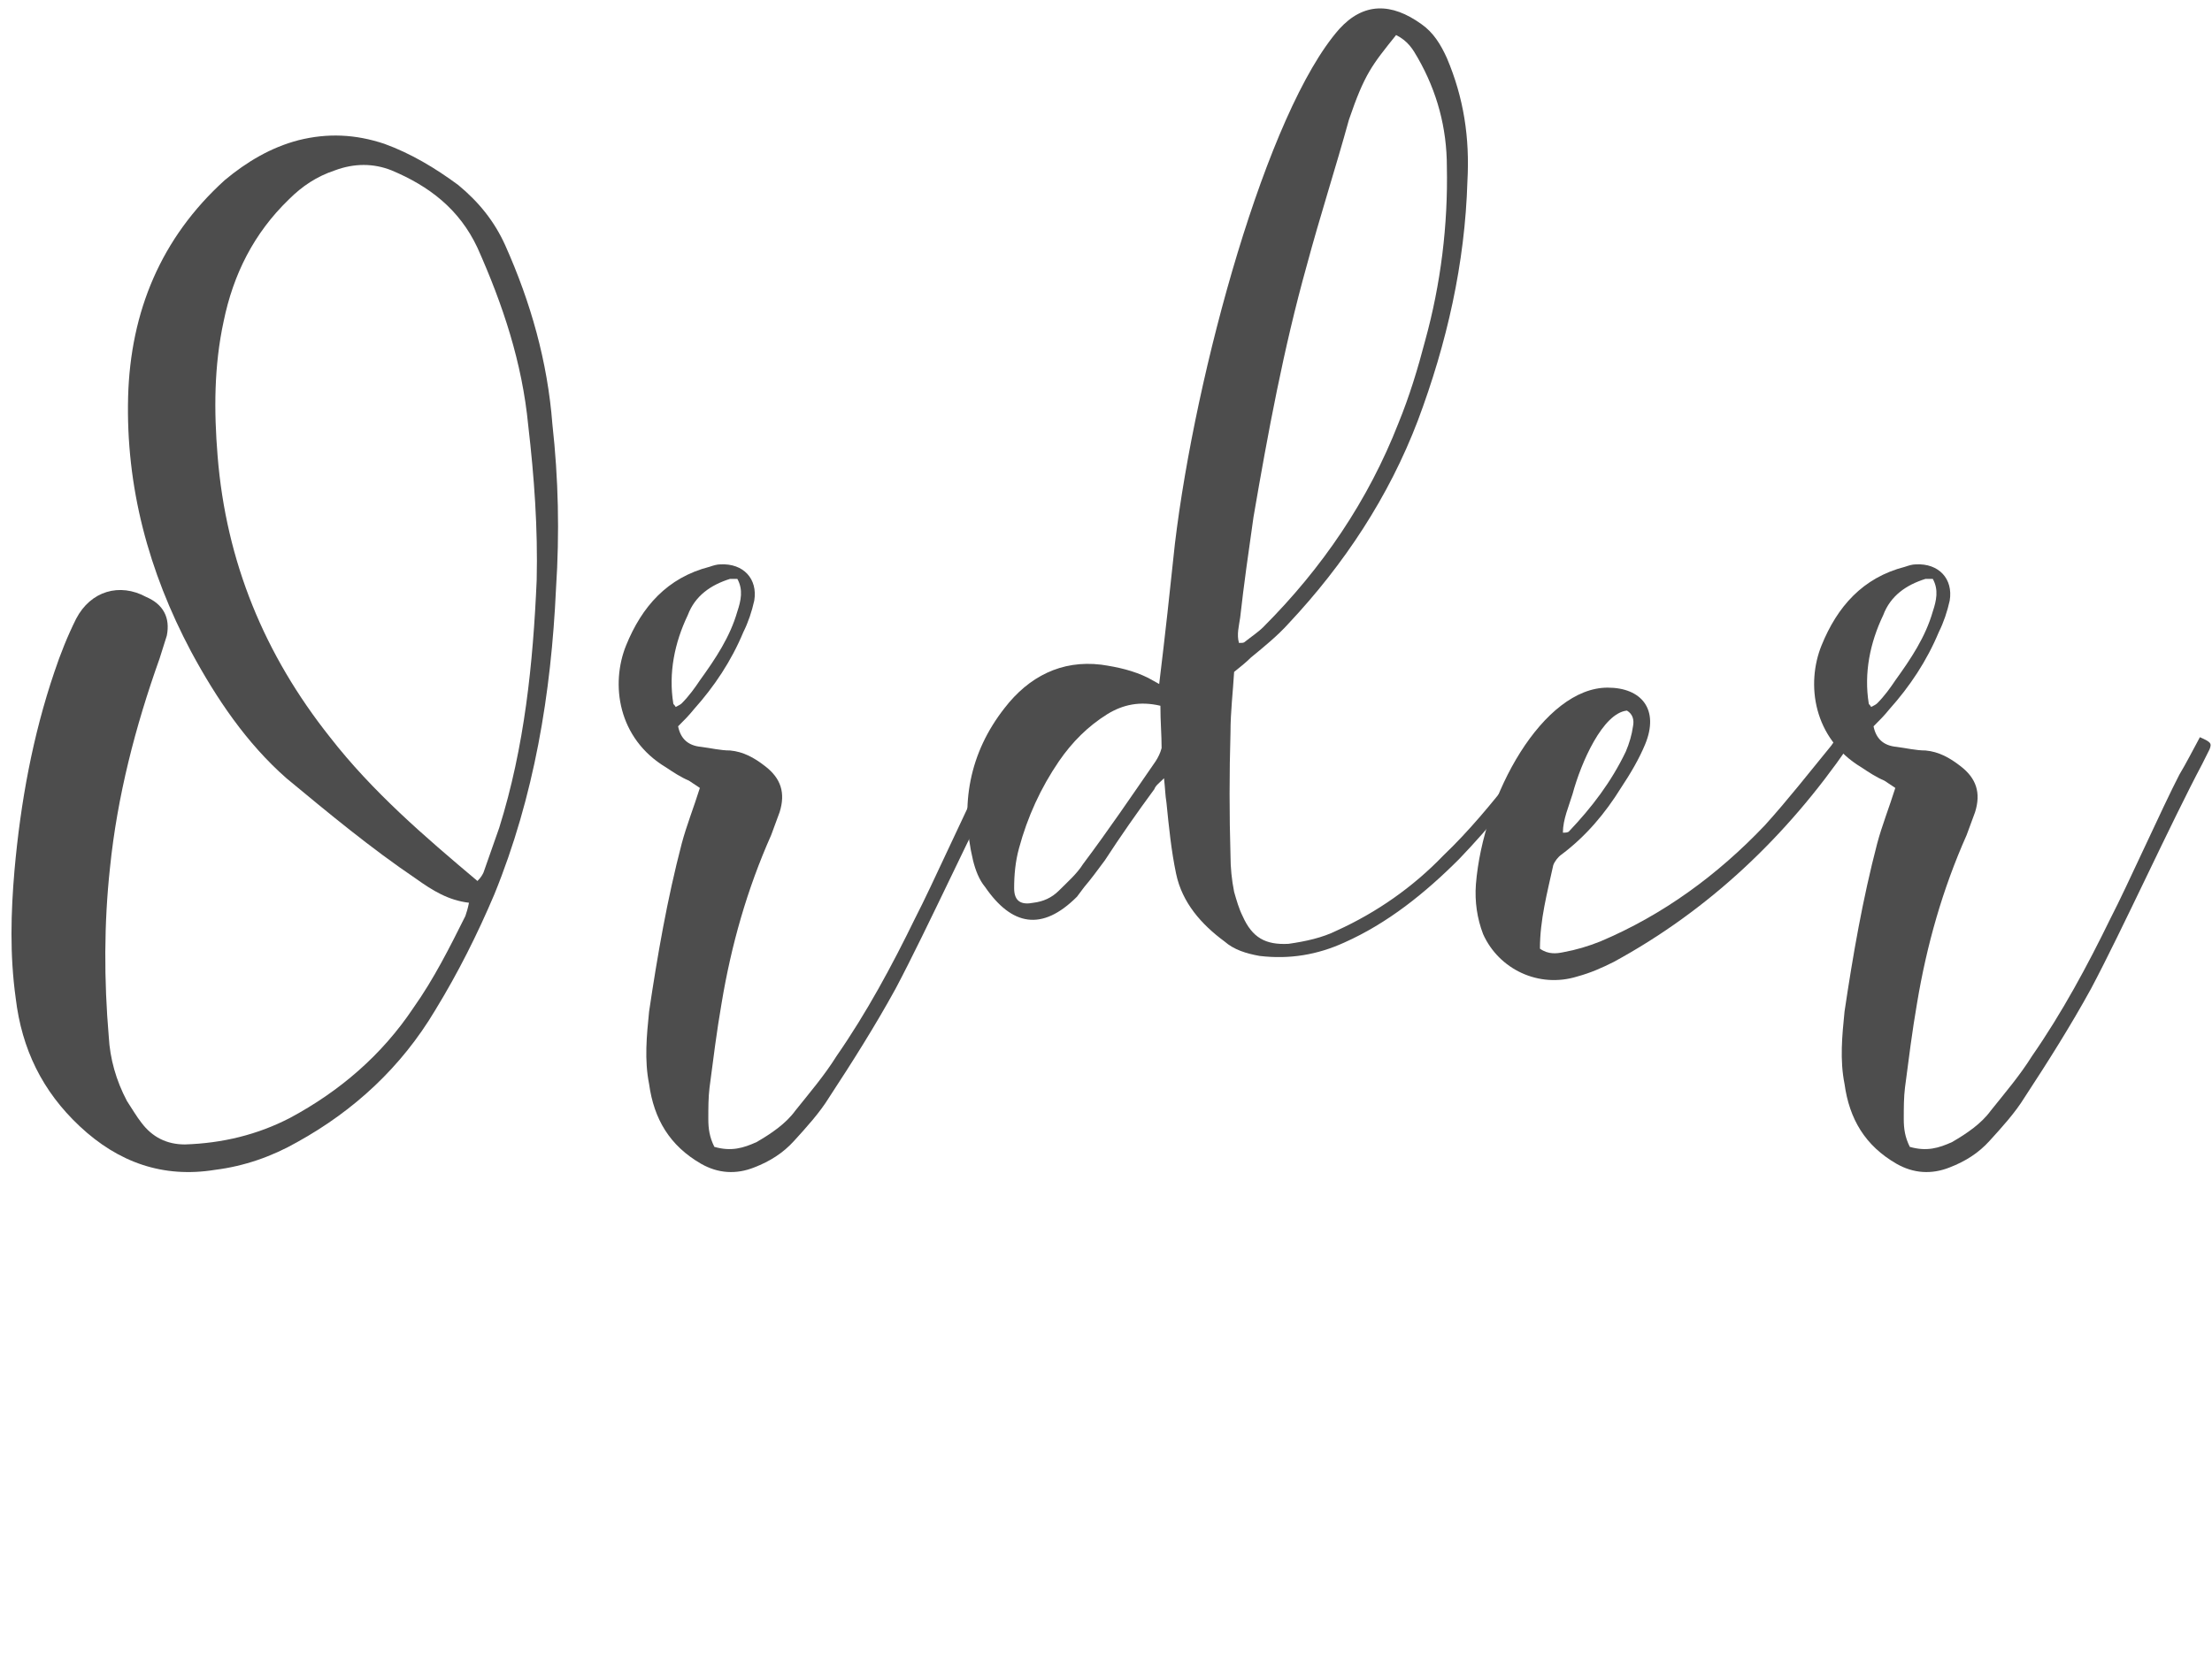
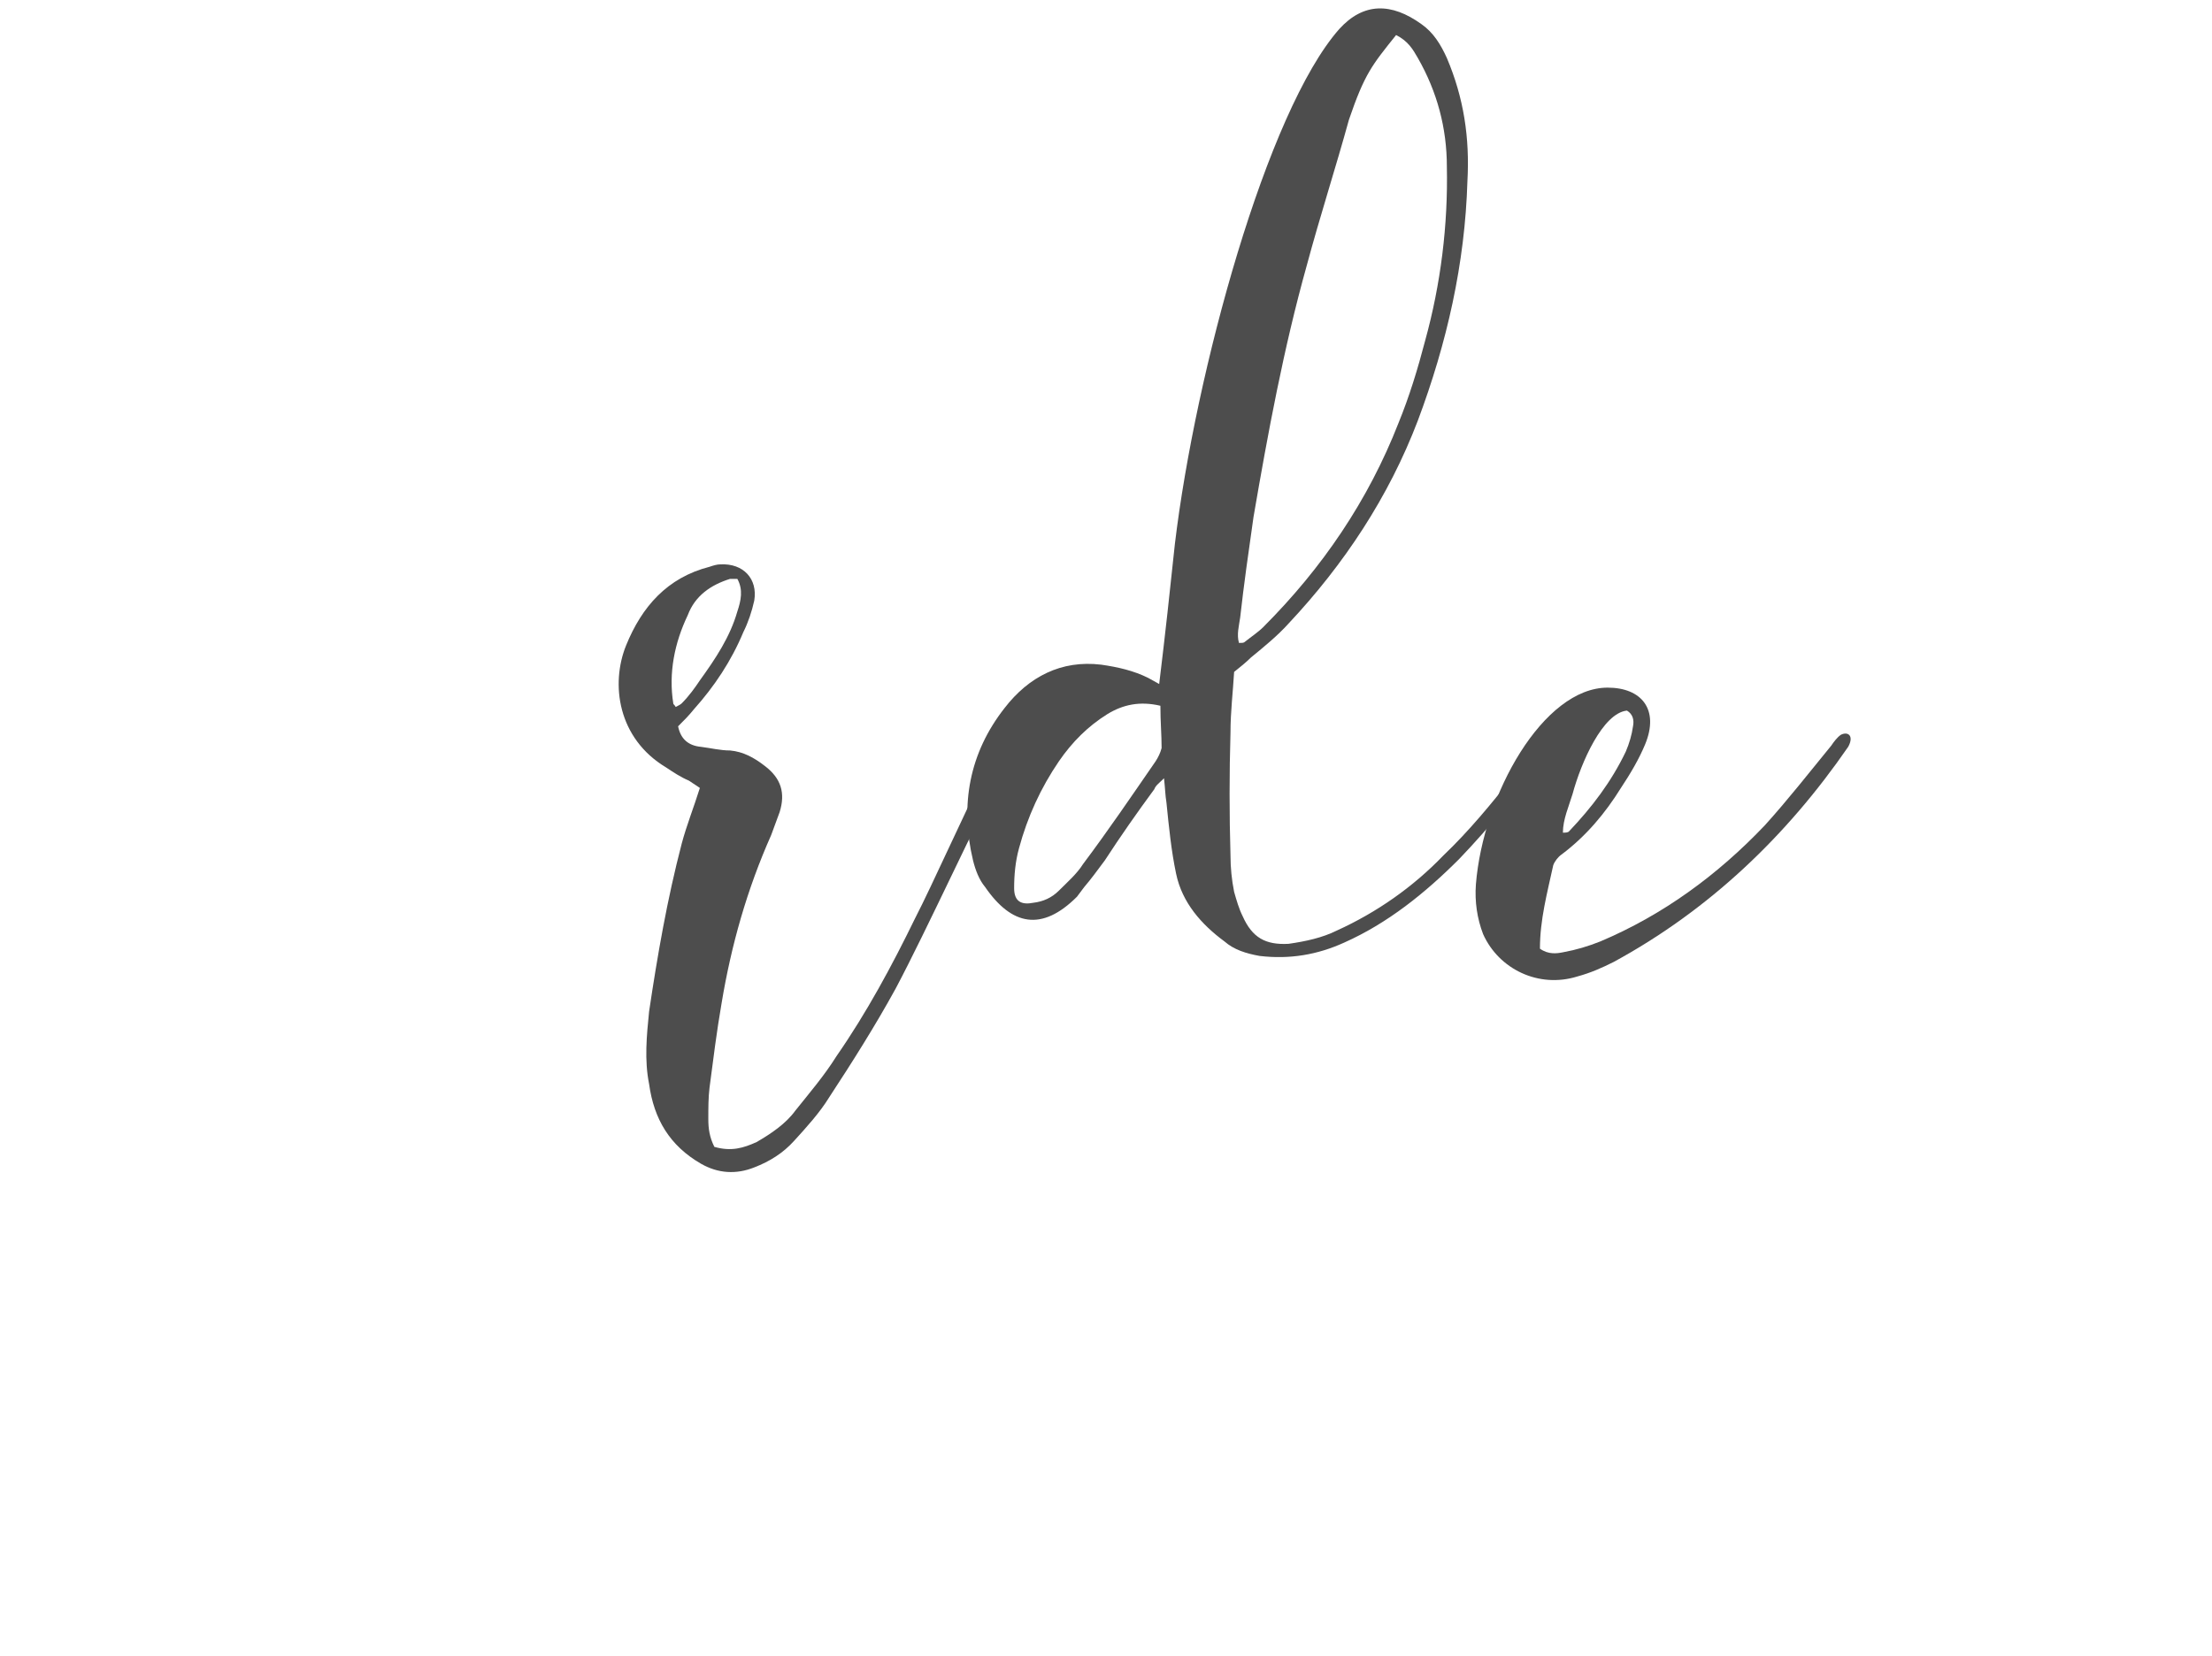
<svg xmlns="http://www.w3.org/2000/svg" version="1.1" id="レイヤー_1" x="0px" y="0px" viewBox="0 0 183 137" style="enable-background:new 0 0 183 137;" xml:space="preserve">
  <style type="text/css">
	.st0{enable-background:new    ;}
	.st1{fill:#4D4D4D;}
</style>
  <g class="st0">
-     <path class="st1" d="M6.6,93.2c-3.1-2.9-4.8-6.4-5.3-10.6C0.8,79,0.9,75.5,1.2,72c0.5-5.6,1.5-11.1,3.3-16.4c0.5-1.5,1.1-3,1.8-4.4   c1.2-2.3,3.6-3,5.8-1.8c1.4,0.6,2,1.7,1.7,3.2l-0.6,1.9c-2,5.6-3.5,11.4-4.1,17.3c-0.5,4.6-0.5,9.3-0.1,14c0.1,1.8,0.6,3.6,1.5,5.3   c0.4,0.6,0.8,1.3,1.2,1.8c0.9,1.2,2.1,1.8,3.6,1.8c3.1-0.1,6-0.8,8.7-2.2c4.1-2.2,7.6-5.2,10.2-9.1c1.7-2.4,3-5,4.3-7.6   c0.1-0.3,0.2-0.6,0.3-1.1c-1.7-0.2-3-1-4.4-2c-3.7-2.5-7.2-5.4-10.7-8.3c-3.3-2.9-5.8-6.6-7.9-10.5c-3.5-6.6-5.4-13.6-5.2-21.1   c0.2-7,2.7-13.1,8-17.9c1.8-1.5,3.8-2.7,6.1-3.3c2.4-0.6,4.7-0.5,7.1,0.3c2.2,0.8,4.2,2,6.1,3.4c1.7,1.4,3,3,3.9,5   c2.1,4.7,3.5,9.6,3.9,14.8c0.5,4.5,0.6,9,0.3,13.6c-0.4,8.7-1.8,17.2-5.1,25.3c-1.4,3.3-3,6.5-4.9,9.6c-2.8,4.7-6.7,8.3-11.4,10.9   c-2.1,1.2-4.4,2-6.8,2.3C13.5,97.5,9.8,96.2,6.6,93.2z M40,72.2l1.3-3.7c2.1-6.7,2.8-13.6,3.1-20.5c0.1-4.3-0.2-8.5-0.7-12.8   c-0.5-5.2-2.1-10-4.2-14.7c-1.5-3.2-4-5.1-7.1-6.4c-1.5-0.6-3.1-0.6-4.7,0c-1.5,0.5-2.7,1.3-3.8,2.4c-2.9,2.8-4.6,6.2-5.4,10.1   c-0.8,3.7-0.8,7.4-0.5,11.1c0.7,8.8,3.9,16.5,9.3,23.3c3.5,4.5,7.8,8.2,12.2,11.9C39.8,72.6,39.9,72.4,40,72.2z" />
    <path class="st1" d="M58,96.3c-2.6-1.5-3.9-3.7-4.3-6.6c-0.4-2-0.2-4,0-6c0.7-4.7,1.5-9.3,2.7-13.9c0.4-1.5,1-3,1.5-4.6L57,64.6   c-0.7-0.3-1.3-0.7-1.9-1.1c-4-2.4-4.6-6.9-3.3-10.1c1.3-3.2,3.4-5.6,6.9-6.5c0.3-0.1,0.6-0.2,0.9-0.2c1.9-0.1,3.1,1.2,2.8,3   c-0.2,0.9-0.5,1.8-0.9,2.6c-1,2.4-2.4,4.5-4.1,6.4c-0.4,0.5-0.8,0.9-1.3,1.4c0.2,1,0.8,1.6,1.9,1.7c0.8,0.1,1.6,0.3,2.4,0.3   c1.1,0.1,2,0.6,2.9,1.3c1.3,1,1.7,2.2,1.2,3.8l-0.7,1.9c-2,4.5-3.3,9.1-4.1,13.9c-0.4,2.3-0.7,4.7-1,7c-0.1,0.8-0.1,1.7-0.1,2.6   c0,0.8,0.1,1.5,0.5,2.3c1.4,0.4,2.4,0.1,3.5-0.4c1.2-0.7,2.4-1.5,3.2-2.6c1.2-1.5,2.4-2.9,3.4-4.5c2.5-3.6,4.6-7.5,6.5-11.4   c1.4-2.7,4.3-9.2,5.7-11.9c0.6-1,1.1-2,1.7-3.1c0.9,0.4,1,0.5,0.8,1l-0.6,1.2c-2.6,4.9-6.6,13.7-9.2,18.6c-1.7,3.1-3.6,6.1-5.5,9   c-0.8,1.3-1.9,2.5-2.9,3.6c-0.9,1-2,1.7-3.3,2.2C60.9,97.2,59.4,97.1,58,96.3z M56.4,58.2c0.6-0.6,1.1-1.3,1.5-1.9   c1.3-1.8,2.5-3.6,3.1-5.7c0.3-0.9,0.5-1.8,0-2.7h-0.6c-1.6,0.5-2.9,1.4-3.5,3c-1.1,2.3-1.6,4.8-1.2,7.3c0,0.1,0.1,0.1,0.2,0.3   C56.1,58.4,56.3,58.3,56.4,58.2z" />
-     <path class="st1" d="M101.3,77.9c-1.9-1.4-3.5-3.2-4-5.6c-0.4-1.9-0.6-3.9-0.8-5.9c-0.1-0.6-0.1-1.1-0.2-2   c-0.4,0.4-0.7,0.6-0.8,0.9c-1.4,1.9-2.8,3.9-4.1,5.9c-0.6,0.8-1.1,1.5-1.7,2.2l-0.6,0.8c-2.9,2.9-5.4,2.4-7.6-0.8   c-0.5-0.6-0.8-1.4-1-2.2c-1.1-4.6-0.3-8.9,2.6-12.6c2-2.6,4.7-4,8-3.6c1.4,0.2,2.7,0.5,3.9,1.1l0.9,0.5c0.5-4.1,0.9-7.8,1.3-11.6   c1.7-14.2,7.6-35.8,13.6-42.6c2-2.2,4.3-2.2,6.8-0.4c1,0.7,1.6,1.7,2.1,2.8c1.4,3.3,1.9,6.6,1.7,10.2c-0.2,6.8-1.7,13.4-4.1,19.8   c-2.4,6.3-6.1,11.9-10.7,16.8c-0.9,1-2,1.9-3.1,2.8c-0.4,0.4-0.9,0.8-1.4,1.2c-0.1,1.7-0.3,3.3-0.3,5c-0.1,3.4-0.1,6.8,0,10.2   c0,1,0.1,2,0.3,3c0.2,0.7,0.4,1.4,0.7,2c0.8,1.8,1.9,2.4,3.8,2.3c1.4-0.2,2.8-0.5,4-1.1c3.3-1.5,6.3-3.6,8.8-6.2   c2.1-2,4-4.3,5.8-6.6c0.7-0.9,1.4-1.8,2.1-2.6c0.3-0.4,0.8-0.7,1.3-0.2c0.1,0.6-0.5,0.8-0.7,1.1c-2.3,3-4.6,5.9-7.2,8.6   c-2.8,2.8-5.9,5.3-9.5,6.9c-2.2,1-4.5,1.4-7,1.1C103.1,78.9,102.1,78.6,101.3,77.9z M87.6,73.7c0.7-0.7,1.5-1.4,2-2.2   c2.1-2.8,4-5.6,6-8.5c0.2-0.3,0.4-0.7,0.5-1.1c0-1.1-0.1-2.2-0.1-3.5c-1.7-0.4-3.1-0.1-4.4,0.7c-1.6,1-2.9,2.3-4,3.9   c-1.5,2.2-2.6,4.6-3.3,7.2c-0.3,1.1-0.4,2.2-0.4,3.3c0,1.1,0.6,1.4,1.6,1.2C86.3,74.6,87,74.3,87.6,73.7z M103,53.1   c0.5-0.4,1.1-0.8,1.5-1.2c4.9-4.9,8.7-10.5,11.2-16.9c0.9-2.2,1.6-4.5,2.2-6.8c1.3-4.7,1.9-9.6,1.8-14.4c0-3.2-0.8-6.2-2.4-9   c-0.4-0.7-0.8-1.4-1.8-1.9c-2,2.5-2.6,3.2-3.9,7c-1.1,4-2.4,8-3.5,12.1c-1.9,6.8-3.2,13.8-4.4,20.8c-0.4,2.8-0.8,5.6-1.1,8.3   c-0.1,0.7-0.3,1.4-0.1,2.1C102.8,53.2,102.9,53.2,103,53.1z" />
+     <path class="st1" d="M101.3,77.9c-1.9-1.4-3.5-3.2-4-5.6c-0.4-1.9-0.6-3.9-0.8-5.9c-0.1-0.6-0.1-1.1-0.2-2   c-0.4,0.4-0.7,0.6-0.8,0.9c-1.4,1.9-2.8,3.9-4.1,5.9c-0.6,0.8-1.1,1.5-1.7,2.2l-0.6,0.8c-2.9,2.9-5.4,2.4-7.6-0.8   c-0.5-0.6-0.8-1.4-1-2.2c-1.1-4.6-0.3-8.9,2.6-12.6c2-2.6,4.7-4,8-3.6c1.4,0.2,2.7,0.5,3.9,1.1l0.9,0.5c0.5-4.1,0.9-7.8,1.3-11.6   c1.7-14.2,7.6-35.8,13.6-42.6c2-2.2,4.3-2.2,6.8-0.4c1,0.7,1.6,1.7,2.1,2.8c1.4,3.3,1.9,6.6,1.7,10.2c-0.2,6.8-1.7,13.4-4.1,19.8   c-2.4,6.3-6.1,11.9-10.7,16.8c-0.9,1-2,1.9-3.1,2.8c-0.4,0.4-0.9,0.8-1.4,1.2c-0.1,1.7-0.3,3.3-0.3,5c-0.1,3.4-0.1,6.8,0,10.2   c0,1,0.1,2,0.3,3c0.2,0.7,0.4,1.4,0.7,2c0.8,1.8,1.9,2.4,3.8,2.3c1.4-0.2,2.8-0.5,4-1.1c3.3-1.5,6.3-3.6,8.8-6.2   c2.1-2,4-4.3,5.8-6.6c0.7-0.9,1.4-1.8,2.1-2.6c0.3-0.4,0.8-0.7,1.3-0.2c0.1,0.6-0.5,0.8-0.7,1.1c-2.3,3-4.6,5.9-7.2,8.6   c-2.8,2.8-5.9,5.3-9.5,6.9c-2.2,1-4.5,1.4-7,1.1C103.1,78.9,102.1,78.6,101.3,77.9z M87.6,73.7c0.7-0.7,1.5-1.4,2-2.2   c2.1-2.8,4-5.6,6-8.5c0.2-0.3,0.4-0.7,0.5-1.1c0-1.1-0.1-2.2-0.1-3.5c-1.7-0.4-3.1-0.1-4.4,0.7c-1.6,1-2.9,2.3-4,3.9   c-1.5,2.2-2.6,4.6-3.3,7.2c-0.3,1.1-0.4,2.2-0.4,3.3c0,1.1,0.6,1.4,1.6,1.2C86.3,74.6,87,74.3,87.6,73.7M103,53.1   c0.5-0.4,1.1-0.8,1.5-1.2c4.9-4.9,8.7-10.5,11.2-16.9c0.9-2.2,1.6-4.5,2.2-6.8c1.3-4.7,1.9-9.6,1.8-14.4c0-3.2-0.8-6.2-2.4-9   c-0.4-0.7-0.8-1.4-1.8-1.9c-2,2.5-2.6,3.2-3.9,7c-1.1,4-2.4,8-3.5,12.1c-1.9,6.8-3.2,13.8-4.4,20.8c-0.4,2.8-0.8,5.6-1.1,8.3   c-0.1,0.7-0.3,1.4-0.1,2.1C102.8,53.2,102.9,53.2,103,53.1z" />
    <path class="st1" d="M122.7,77.3c-0.5-1.3-0.7-2.7-0.6-4.1c0.6-7.5,5.6-16.3,10.9-16.3c2.8,0,4.3,1.8,3.1,4.7   c-0.5,1.2-1.2,2.4-2,3.6c-1.3,2.1-2.9,4-4.9,5.5c-0.3,0.2-0.6,0.6-0.7,0.9c-0.5,2.3-1.1,4.5-1.1,6.9c0.7,0.5,1.4,0.4,1.9,0.3   c1.1-0.2,2.1-0.5,3.1-0.9c5.2-2.2,9.7-5.5,13.6-9.6c1.9-2.1,3.7-4.4,5.5-6.6c0.2-0.3,0.5-0.7,0.8-0.9c0.6-0.3,1.1,0.1,0.6,1   c-5.1,7.4-11.5,13.5-19.4,17.8c-1,0.5-1.9,0.9-3,1.2C127.3,81.8,124,80.2,122.7,77.3z M129.8,68.8c1.9-2,3.5-4.1,4.7-6.6   c0.3-0.7,0.5-1.4,0.6-2.1c0.1-0.5,0-1-0.5-1.3c-2,0.2-3.8,4.3-4.5,6.9c-0.3,1-0.8,2.1-0.8,3.2C129.5,68.9,129.7,68.9,129.8,68.8z" />
-     <path class="st1" d="M156.9,96.3c-2.6-1.5-3.9-3.7-4.3-6.6c-0.4-2-0.2-4,0-6c0.7-4.7,1.5-9.3,2.7-13.9c0.4-1.5,1-3,1.5-4.6   l-0.9-0.6c-0.7-0.3-1.3-0.7-1.9-1.1c-4-2.4-4.6-6.9-3.3-10.1c1.3-3.2,3.4-5.6,6.9-6.5c0.3-0.1,0.6-0.2,0.9-0.2   c1.9-0.1,3.1,1.2,2.8,3c-0.2,0.9-0.5,1.8-0.9,2.6c-1,2.4-2.4,4.5-4.1,6.4c-0.4,0.5-0.8,0.9-1.3,1.4c0.2,1,0.8,1.6,1.9,1.7   c0.8,0.1,1.6,0.3,2.4,0.3c1.1,0.1,2,0.6,2.9,1.3c1.3,1,1.7,2.2,1.2,3.8l-0.7,1.9c-2,4.5-3.3,9.1-4.1,13.9c-0.4,2.3-0.7,4.7-1,7   c-0.1,0.8-0.1,1.7-0.1,2.6c0,0.8,0.1,1.5,0.5,2.3c1.4,0.4,2.4,0.1,3.5-0.4c1.2-0.7,2.4-1.5,3.2-2.6c1.2-1.5,2.4-2.9,3.4-4.5   c2.5-3.6,4.6-7.5,6.5-11.4c1.4-2.7,4.3-9.2,5.7-11.9c0.6-1,1.1-2,1.7-3.1c0.9,0.4,1,0.5,0.8,1l-0.6,1.2c-2.6,4.9-6.6,13.7-9.2,18.6   c-1.7,3.1-3.6,6.1-5.5,9c-0.8,1.3-1.9,2.5-2.9,3.6c-0.9,1-2,1.7-3.3,2.2C159.8,97.2,158.3,97.1,156.9,96.3z M155.3,58.2   c0.6-0.6,1.1-1.3,1.5-1.9c1.3-1.8,2.5-3.6,3.1-5.7c0.3-0.9,0.5-1.8,0-2.7h-0.6c-1.6,0.5-2.9,1.4-3.5,3c-1.1,2.3-1.6,4.8-1.2,7.3   c0,0.1,0.1,0.1,0.2,0.3C155,58.4,155.2,58.3,155.3,58.2z" />
  </g>
</svg>